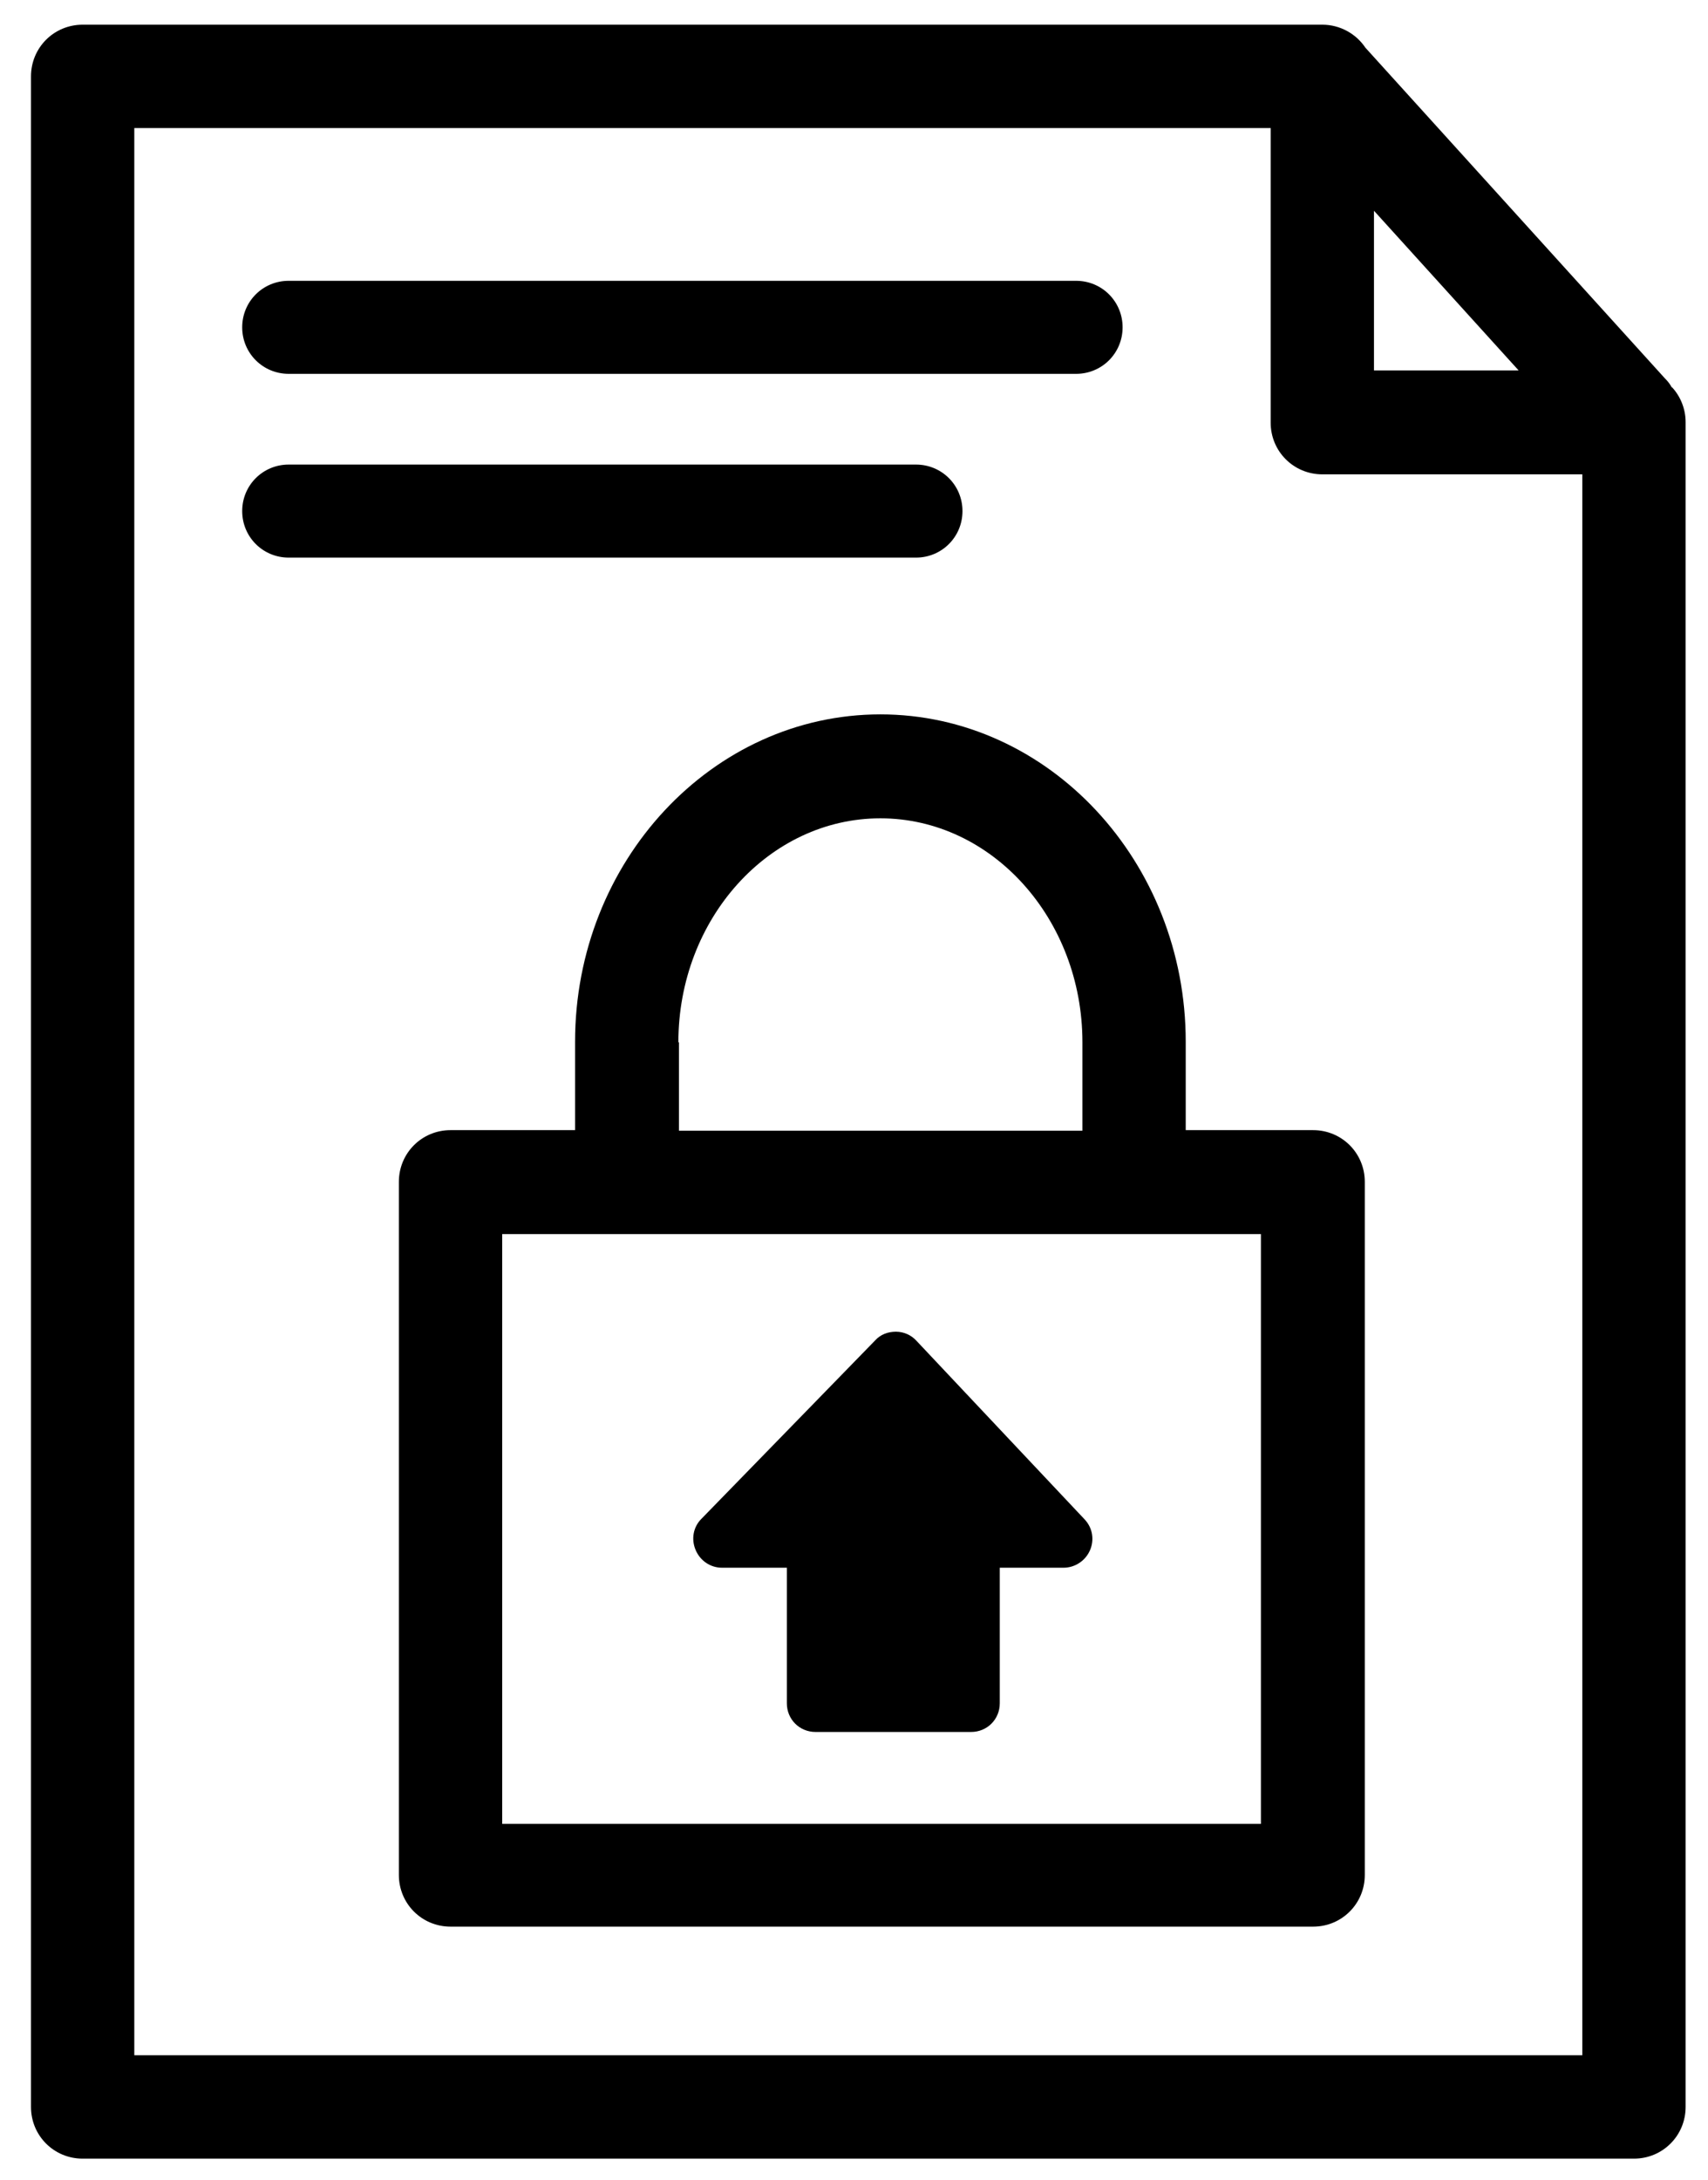
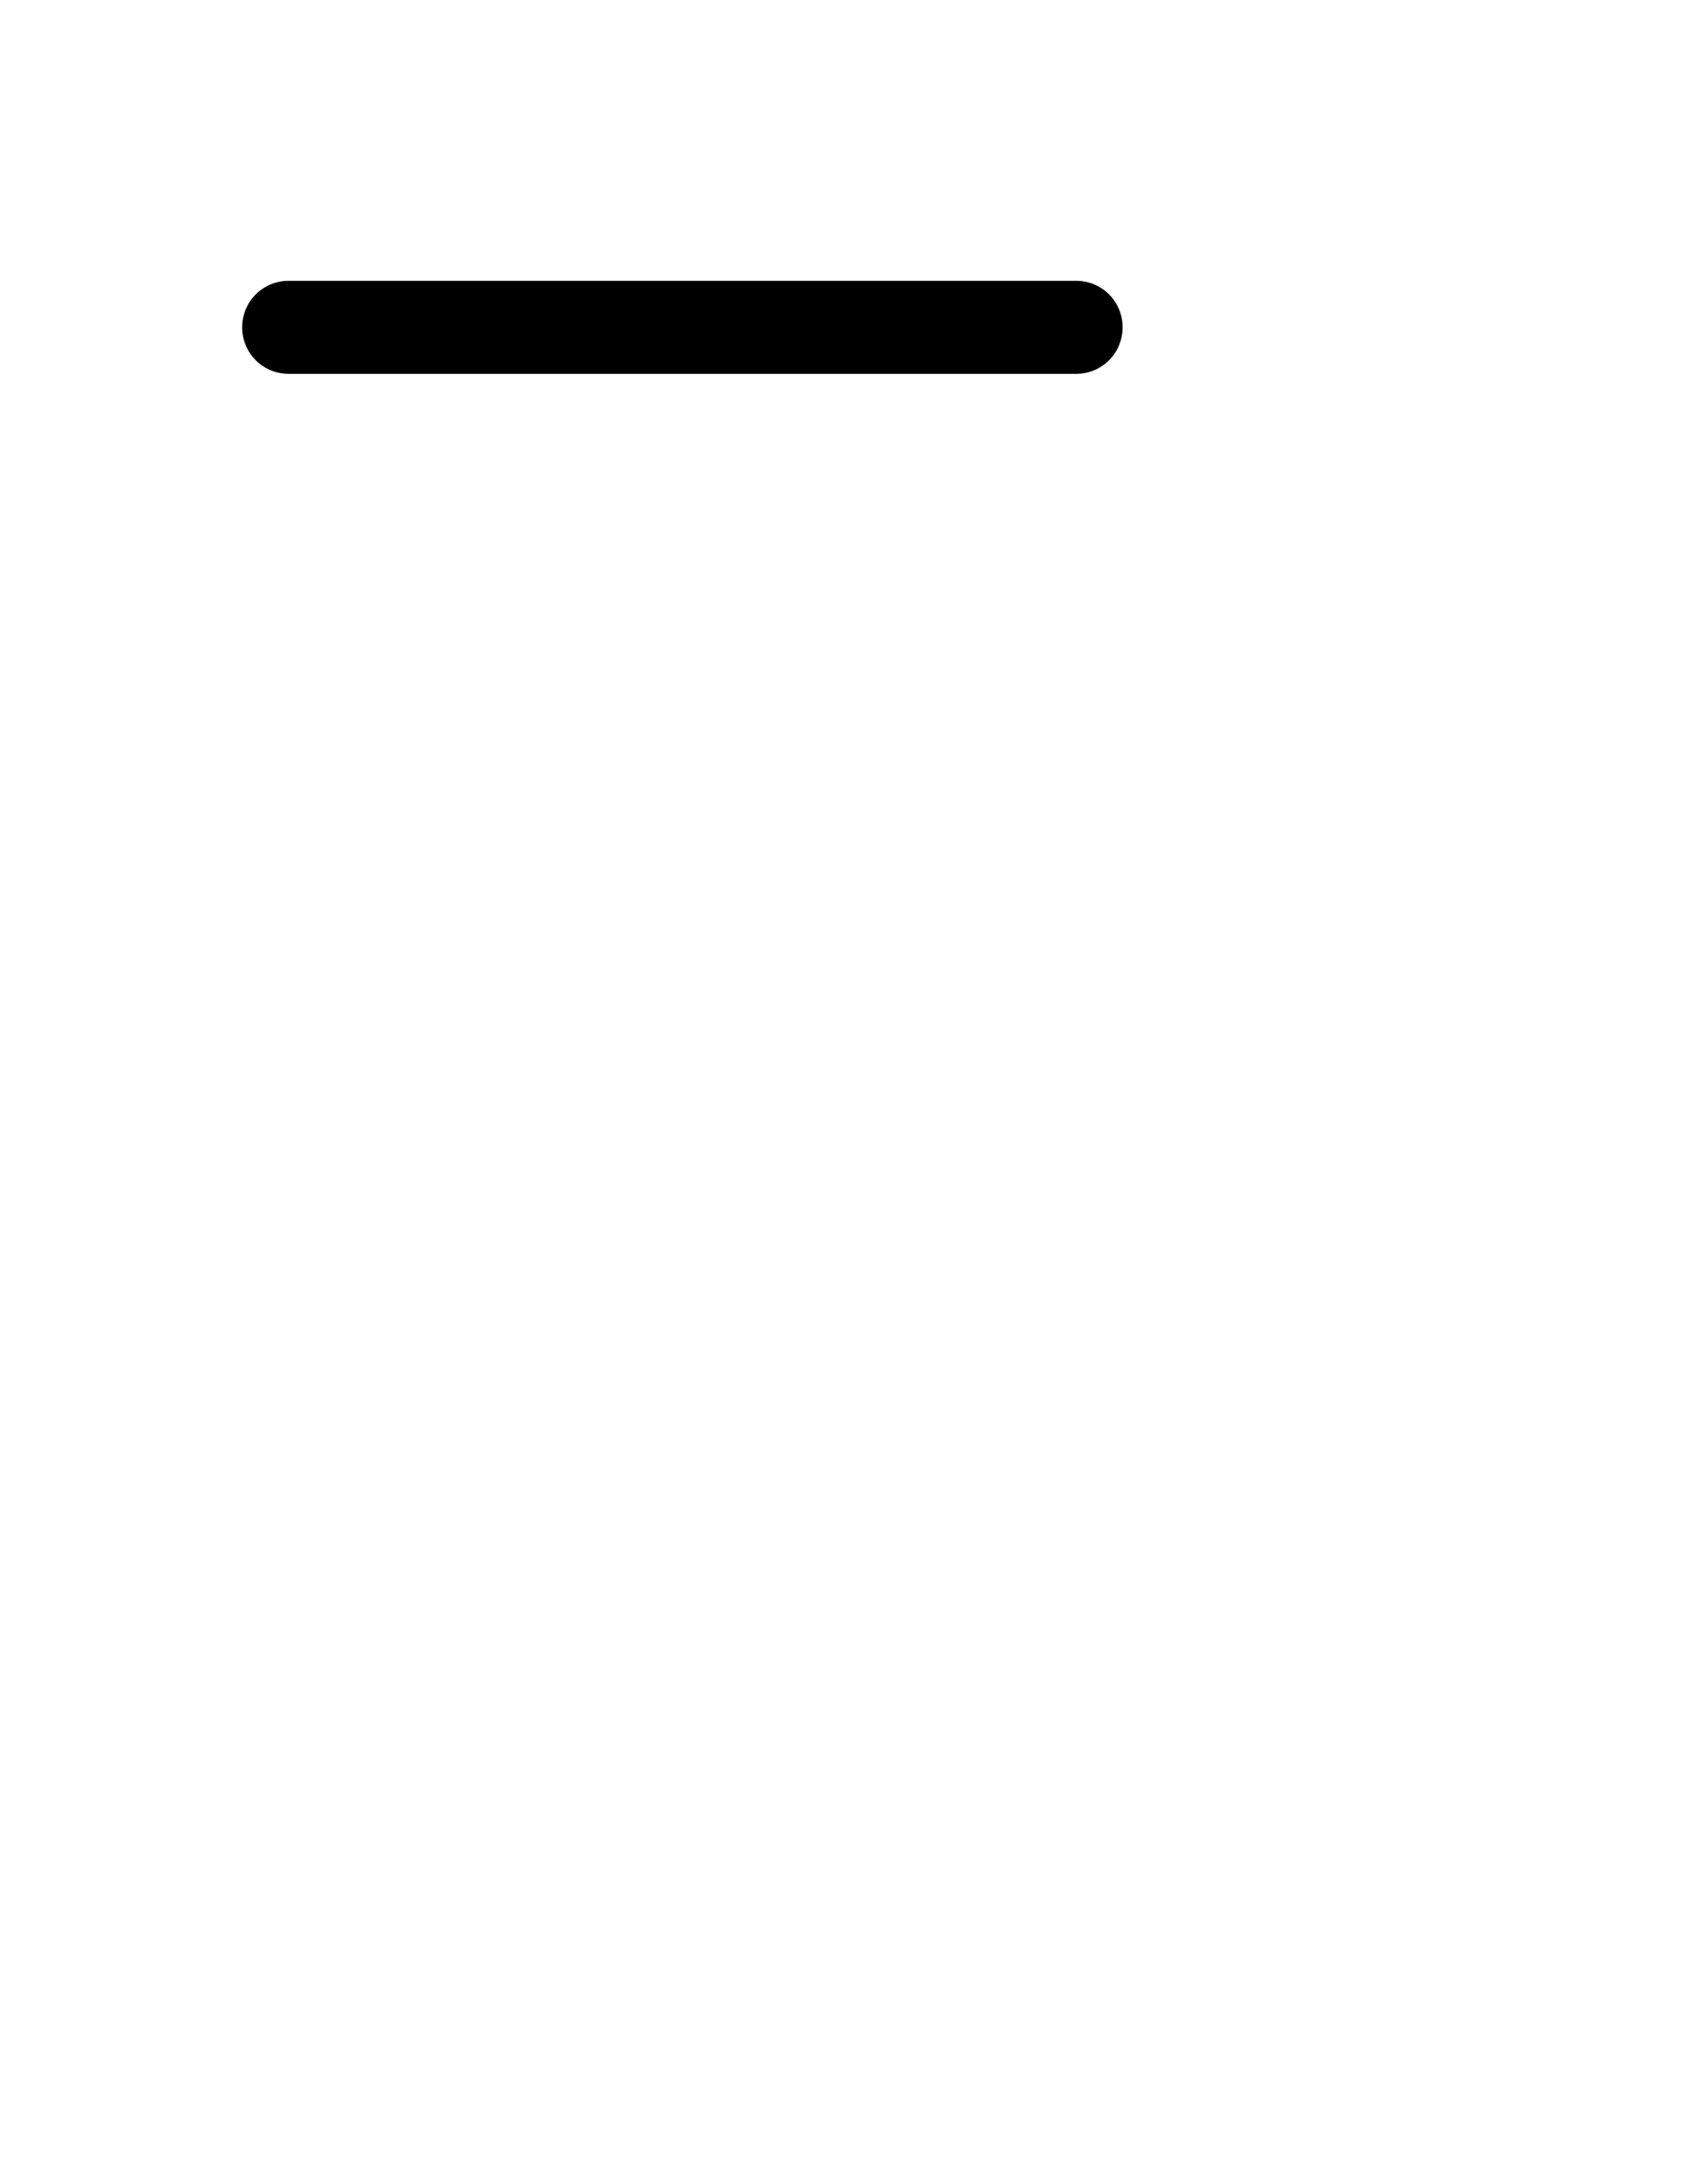
<svg xmlns="http://www.w3.org/2000/svg" id="Layer_1" version="1.1" viewBox="0 0 297.6 379.6">
-   <path d="M228.9,196.8h-22.3c0-10,0-13.8,0-15.2,0,0,0-.1,0-.2,0-31.4-23.9-57-53.2-57s-53.2,25.6-53.2,57v15.4h-21.7c-5,0-9,4-9,9v120.7c0,5,4,9,9,9h150.3c5,0,9-4,9-9v-120.7c0-5-4-9-9-9ZM118.2,181.5c0-21.5,15.8-39,35.2-39s35.2,17.5,35.2,39h0c0,.7,0,1.4,0,1.9v5s0,8.5,0,8.5h-70.3v-15.4ZM219.9,317.6H87.5v-102.7h21.6s0,0,0,0h88.4s0,0,0,0h22.2v102.7Z" />
  <g>
-     <polygon points="156.1 236.8 125.8 267.9 142.1 267.9 142.1 296.6 169.3 296.6 169.3 267.9 185.4 267.9 156.1 236.8" />
-     <path d="M169.3,301.6h-27.2c-2.8,0-5-2.2-5-5v-23.6h-11.3c-2,0-3.8-1.2-4.6-3.1s-.4-4,1-5.4l30.3-31.1c.9-1,2.2-1.5,3.6-1.5h0c1.4,0,2.7.6,3.6,1.6l29.3,31.1c1.4,1.5,1.7,3.6.9,5.4-.8,1.8-2.6,3-4.6,3h-11.1v23.6c0,2.8-2.2,5-5,5ZM147.1,291.6h17.2v-23.6c0-2.8,2.2-5,5-5h4.5l-17.8-18.9-18.4,18.9h4.4c2.8,0,5,2.2,5,5v23.6Z" />
-   </g>
-   <path d="M291.3,67.5c-.3-.6-.7-1.1-1.2-1.6l-52.2-57.6c-1.6-2.4-4.4-4-7.5-4H14.4c-5,0-9,4-9,9v353.6c0,5,4,9,9,9h270.3c5,0,9-4,9-9V73.5c0-2.3-.9-4.5-2.4-6.1ZM239.4,36.7l25.2,27.8h-25.2v-27.8ZM275.6,357.9H23.4V22.3h198v51.3c0,5,4,9,9,9h45.3v275.3Z" />
+     </g>
  <path d="M50.3,65.1h137.2c4.5,0,8.1-3.6,8.1-8.1s-3.6-8.1-8.1-8.1H50.3c-4.5,0-8.1,3.6-8.1,8.1s3.6,8.1,8.1,8.1Z" />
-   <path d="M50.3,97.1h109.3c4.5,0,8.1-3.6,8.1-8.1s-3.6-8.1-8.1-8.1H50.3c-4.5,0-8.1,3.6-8.1,8.1s3.6,8.1,8.1,8.1Z" />
</svg>